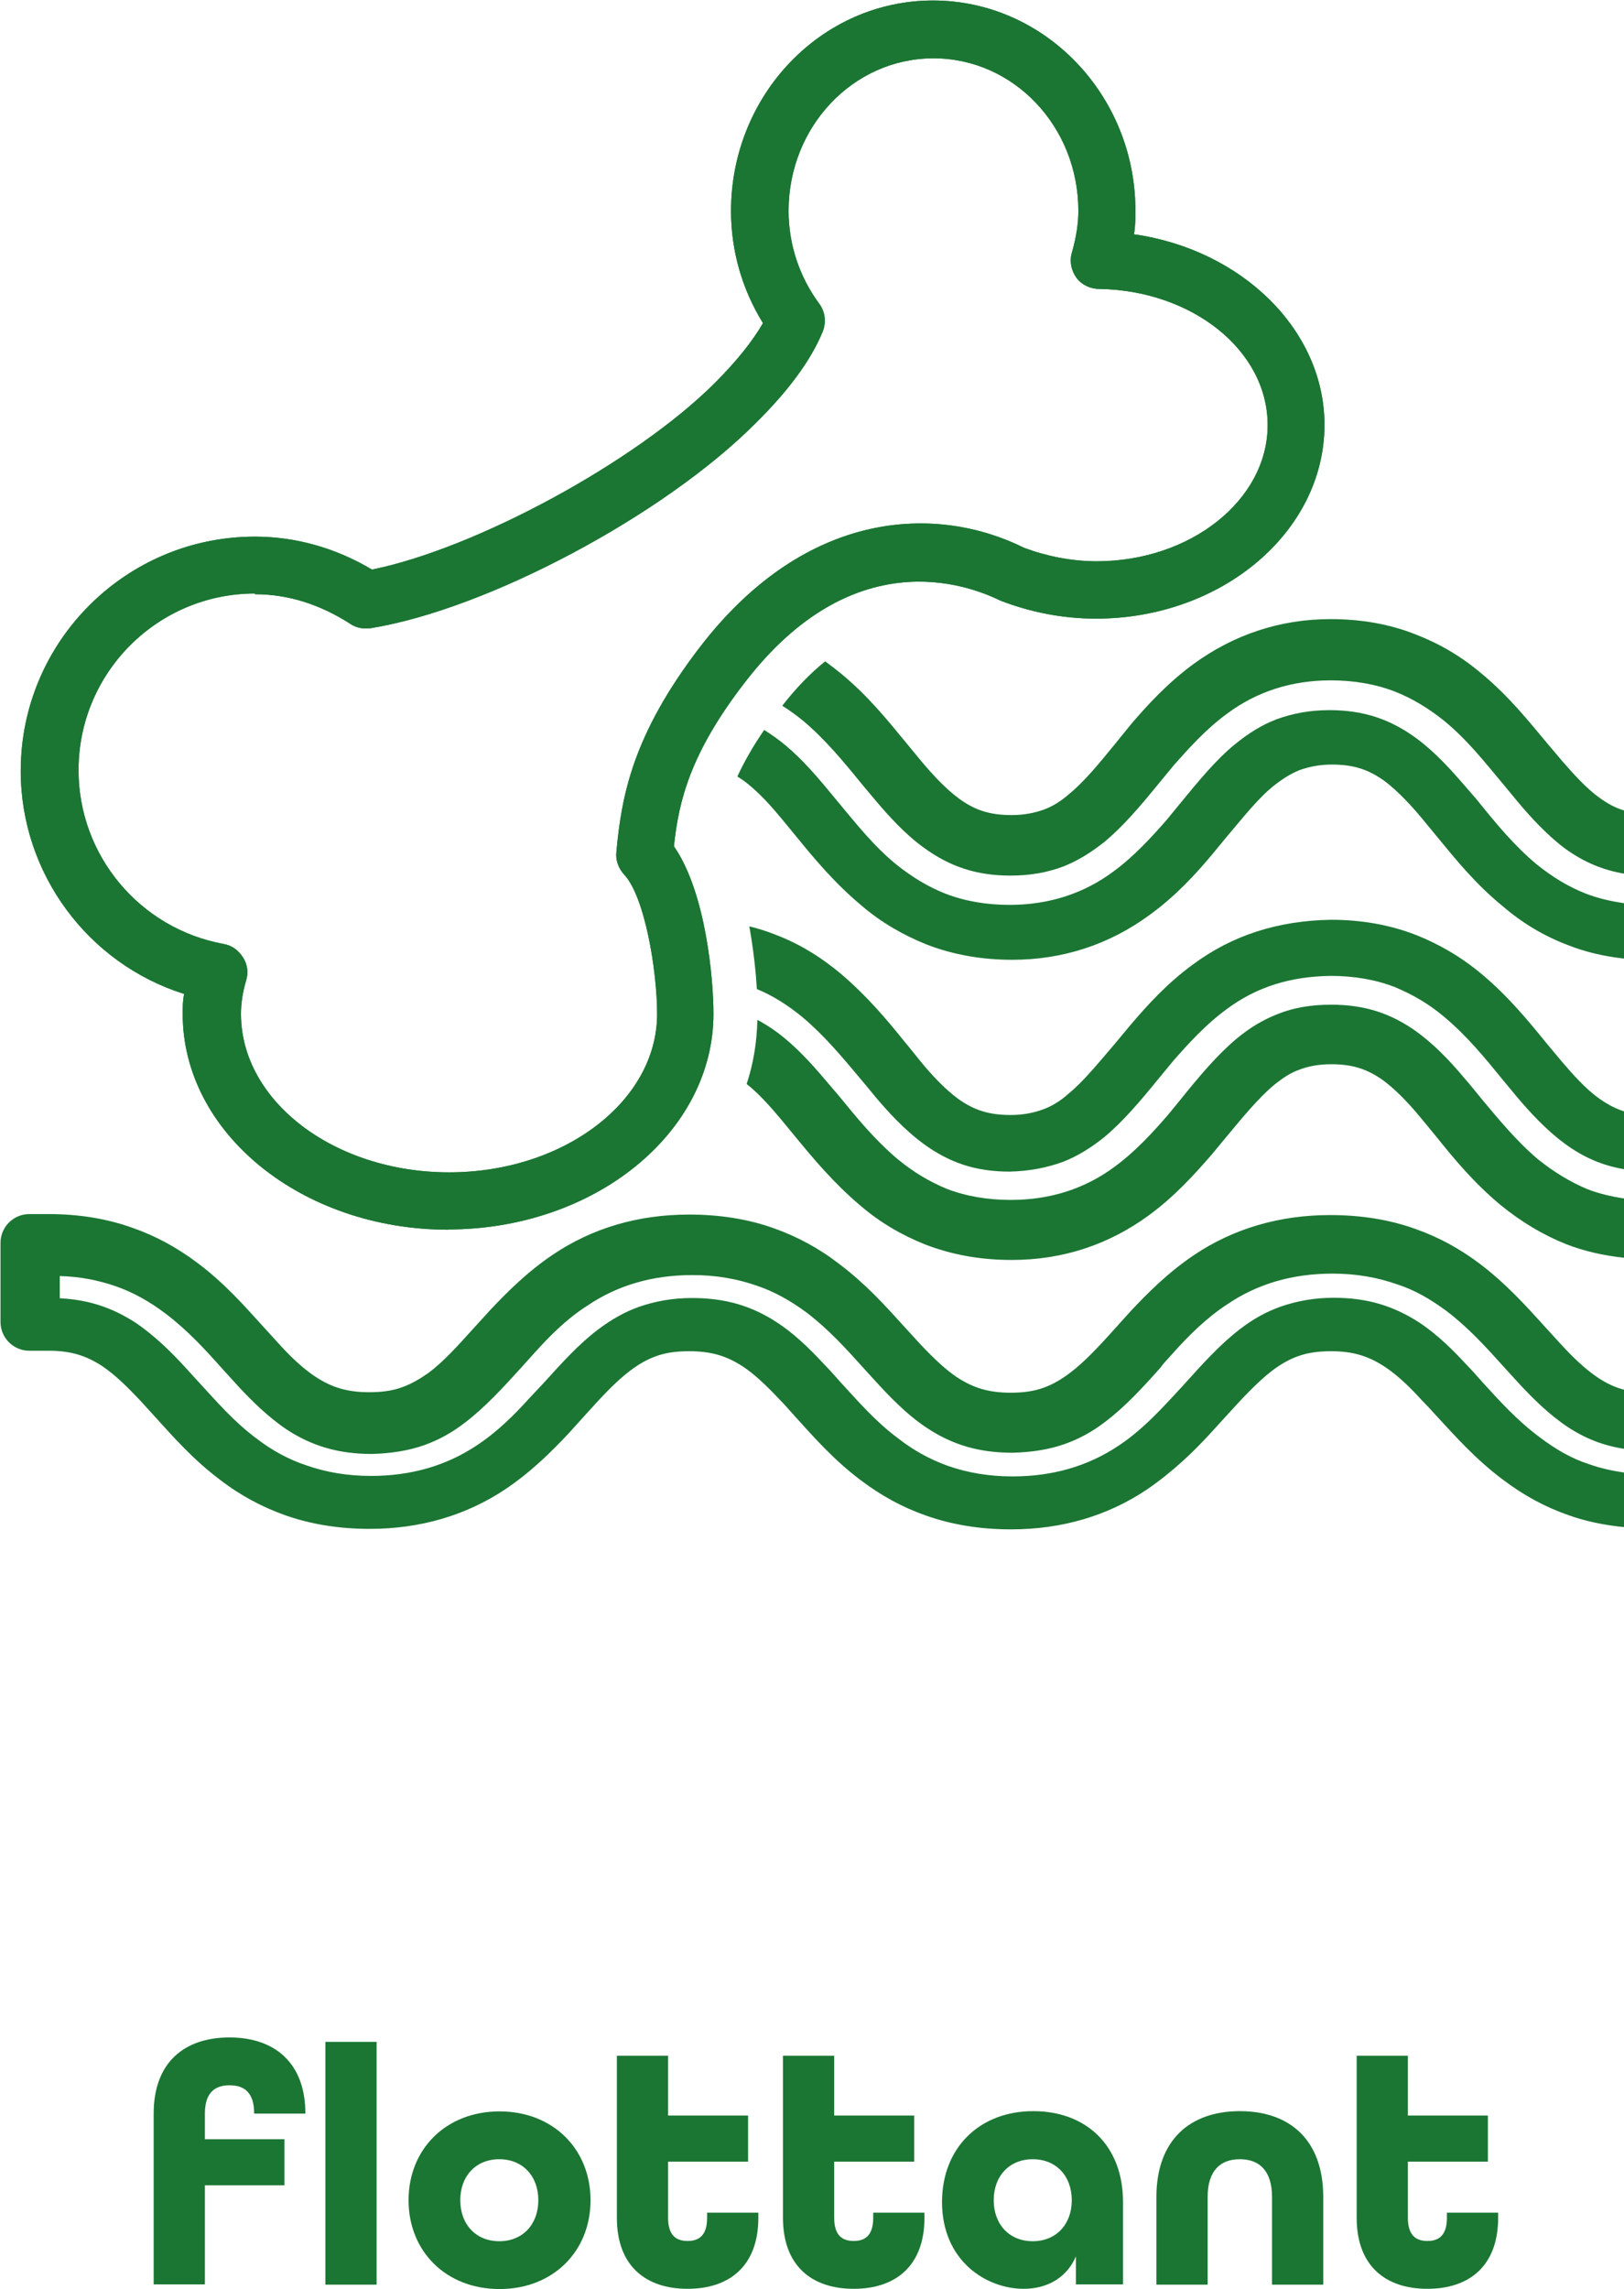
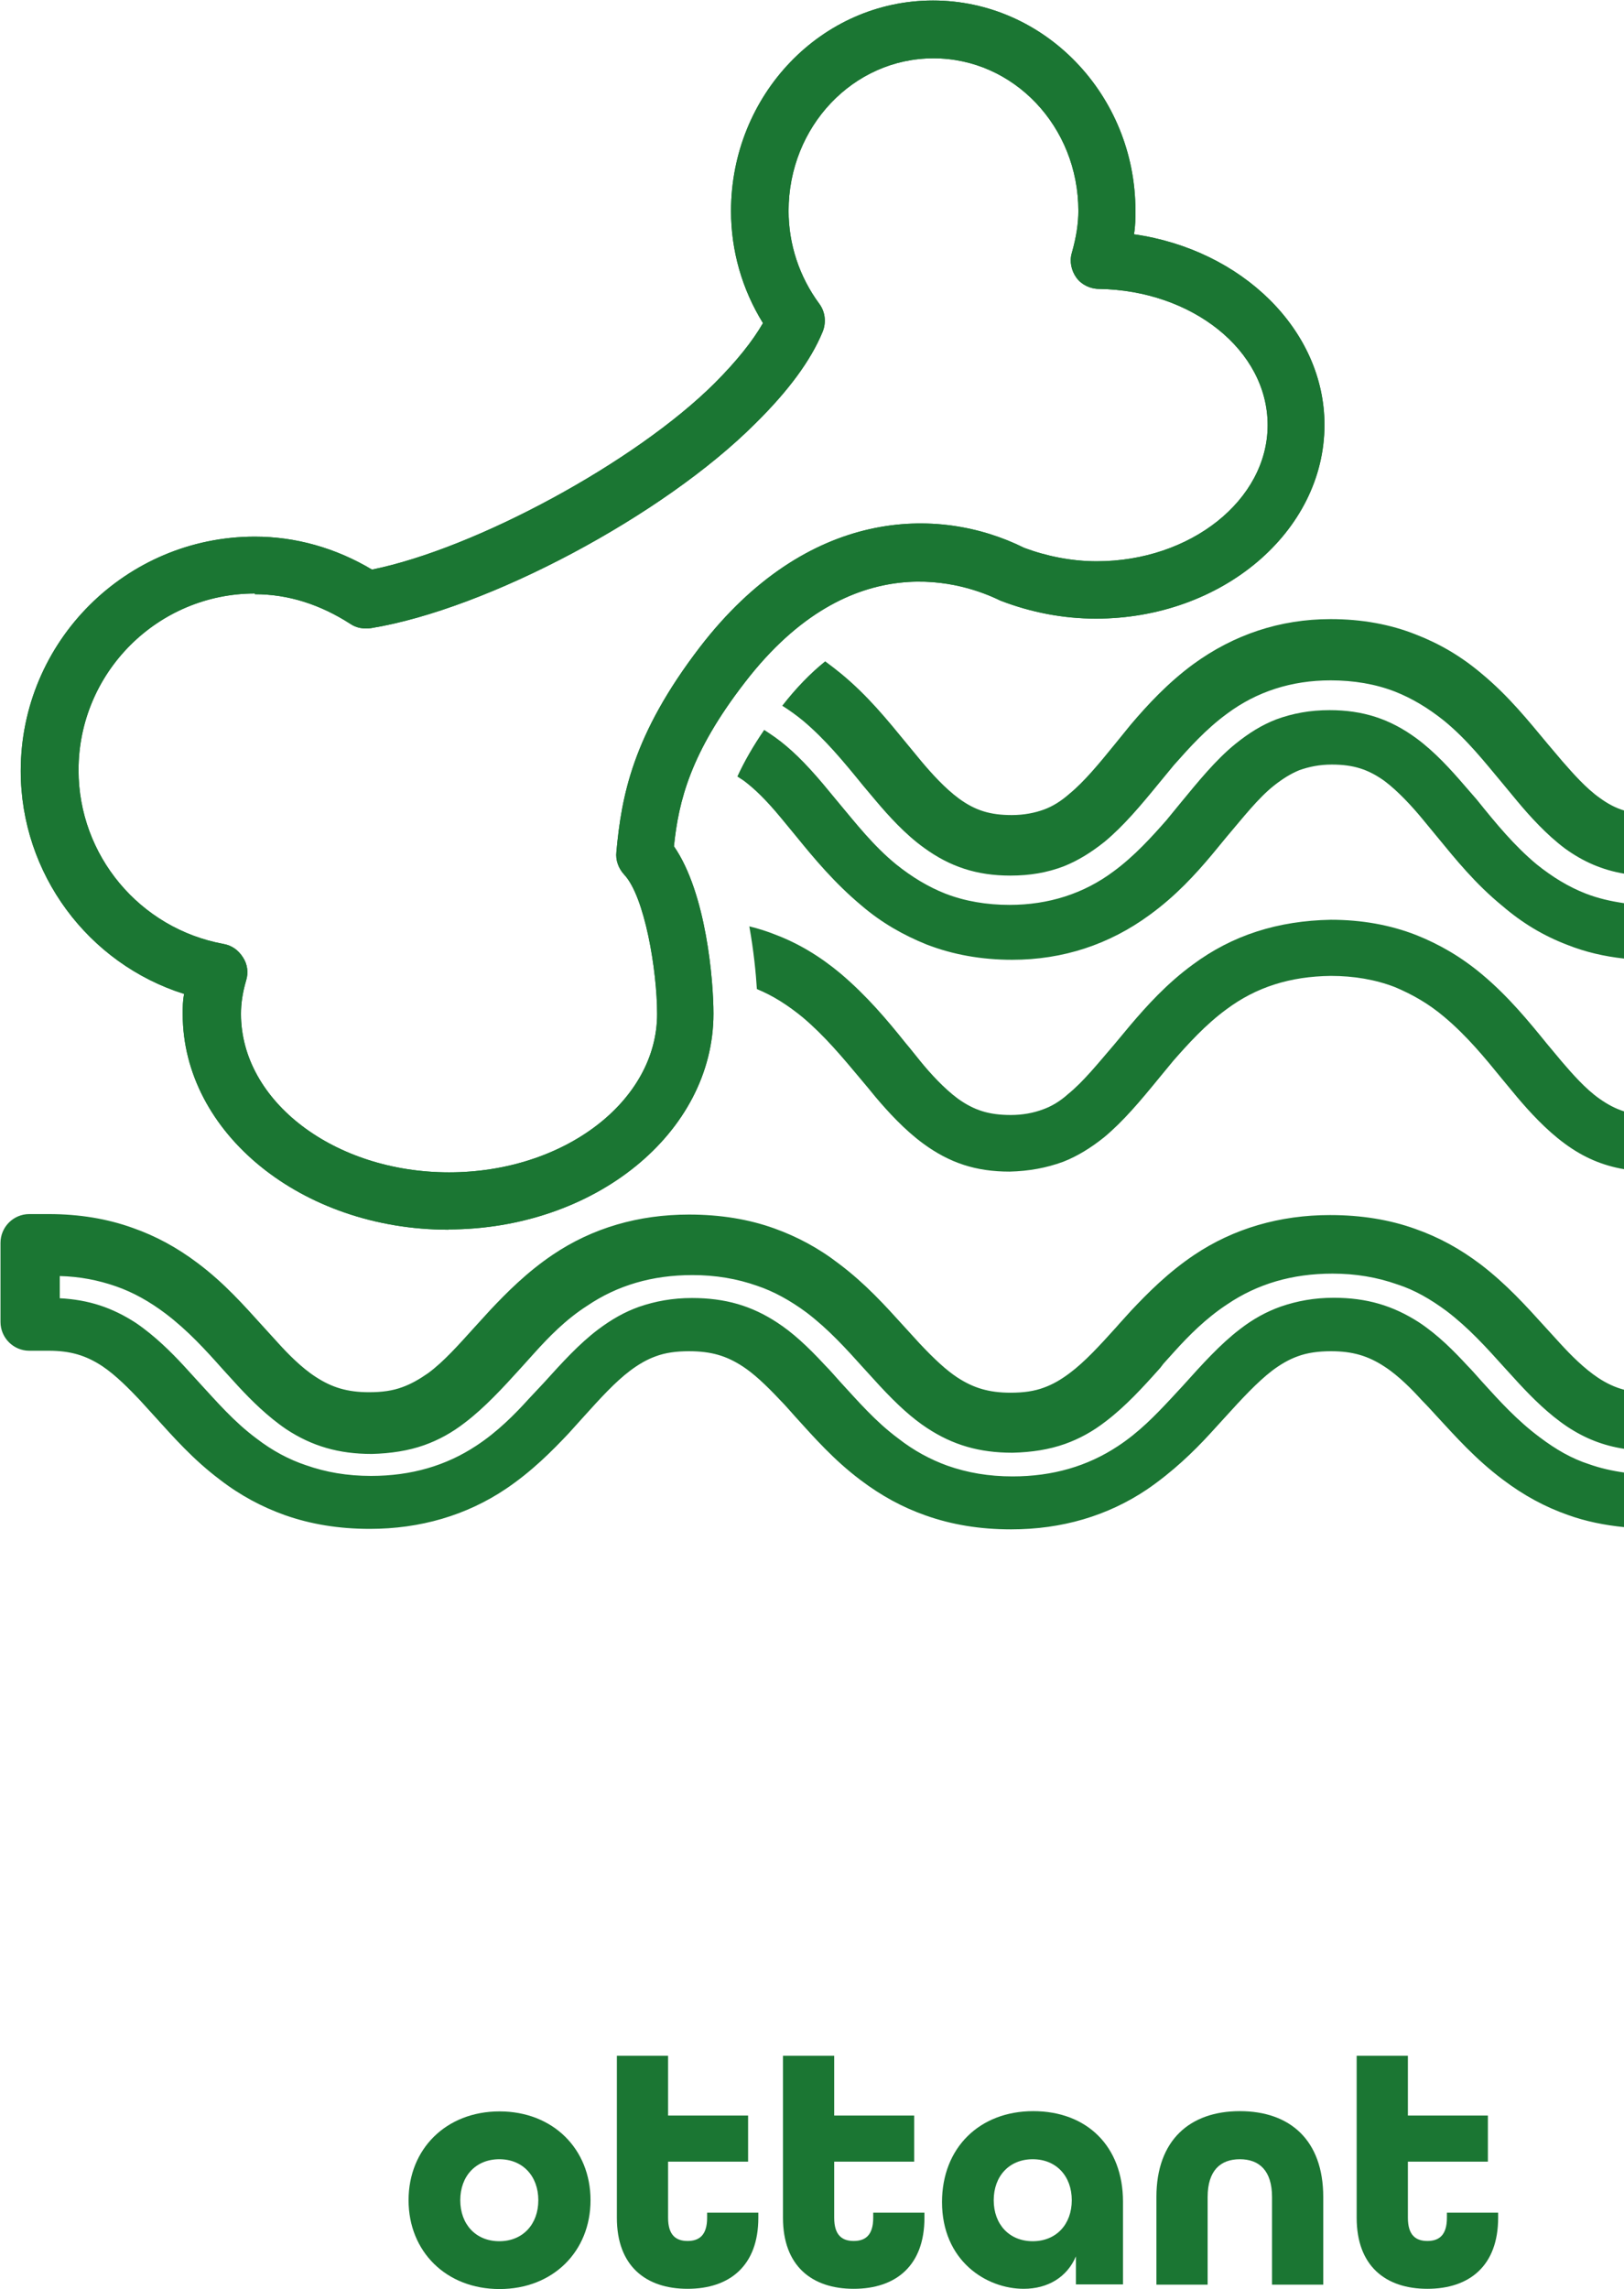
<svg xmlns="http://www.w3.org/2000/svg" id="Layer_2" data-name="Layer 2" viewBox="0 0 66.58 93.8">
  <defs>
    <style>
      .cls-1 {
        fill: #1b7633;
      }
    </style>
  </defs>
  <g id="Warstwa_1" data-name="Warstwa 1">
    <g>
      <path class="cls-1" d="m66.58,33.21v2.59c-.88-.15-1.66-.48-2.42-1.03-.76-.57-1.43-1.31-1.94-1.92l-.63-.76c-.72-.86-1.43-1.77-2.38-2.55-.65-.52-1.31-.92-2.02-1.2-.8-.31-1.69-.46-2.64-.46-1.6,0-3.03.46-4.25,1.37-.86.63-1.54,1.39-2.17,2.1l-.61.74c-.76.93-1.45,1.75-2.23,2.4-.55.44-1.1.78-1.68,1.01-.68.26-1.39.38-2.19.38-1.37,0-2.47-.36-3.54-1.14-.78-.56-1.46-1.32-1.96-1.91l-.53-.63c-.82-1.01-1.56-1.9-2.46-2.66-.28-.23-.57-.44-.86-.62.56-.72,1.15-1.33,1.76-1.82.22.16.44.33.66.51,1.09.9,1.89,1.89,2.67,2.84l.61.74c.42.5.97,1.11,1.54,1.53.67.49,1.28.68,2.17.68.5,0,.95-.09,1.33-.23.35-.13.69-.34,1.03-.64.61-.5,1.22-1.24,1.87-2.04l.65-.8c.68-.8,1.52-1.71,2.57-2.48,1.65-1.2,3.54-1.84,5.62-1.84,1.27,0,2.45.21,3.52.64.95.37,1.83.88,2.68,1.6,1.11.92,1.93,1.95,2.69,2.86l.61.72c.42.48.97,1.11,1.54,1.51.33.24.65.41.99.51Z" />
      <path class="cls-1" d="m66.58,37.01v2.27c-.82-.09-1.59-.27-2.32-.56-.97-.37-1.83-.88-2.67-1.6-1.1-.9-1.9-1.89-2.68-2.84l-.61-.74c-.38-.46-.97-1.11-1.53-1.53-.68-.49-1.29-.68-2.17-.68-.51,0-.93.09-1.33.23-.36.15-.67.34-1.05.64-.63.5-1.24,1.28-1.92,2.08l-.61.74c-.67.8-1.49,1.7-2.57,2.48-1.64,1.2-3.54,1.83-5.62,1.83-1.26,0-2.44-.21-3.52-.63-.94-.38-1.83-.88-2.67-1.6-1.1-.92-1.94-1.93-2.68-2.84l-.61-.74c-.63-.76-1.09-1.2-1.53-1.53-.09-.06-.18-.12-.26-.17.28-.61.64-1.24,1.1-1.91.15.1.31.2.46.31.61.44,1.2,1.01,1.96,1.91l.63.76c.72.86,1.43,1.77,2.36,2.53.65.52,1.31.92,2.02,1.2.8.31,1.69.46,2.63.46,1.6,0,3.04-.46,4.26-1.37.86-.63,1.58-1.43,2.17-2.1l.59-.72c.71-.86,1.43-1.75,2.23-2.4.57-.46,1.09-.78,1.68-1.01.68-.25,1.39-.38,2.19-.38,1.37,0,2.47.36,3.54,1.14.78.57,1.45,1.32,1.96,1.91l.53.61c.82,1.02,1.55,1.9,2.46,2.66.65.52,1.3.92,2.02,1.2.49.19,1.01.31,1.56.39Z" />
      <path class="cls-1" d="m66.58,45.54v2.37c-.88-.15-1.66-.48-2.42-1.04-.78-.57-1.46-1.32-1.96-1.91l-.63-.76c-.7-.86-1.43-1.75-2.36-2.53-.65-.55-1.31-.92-2.02-1.22-.8-.31-1.69-.46-2.63-.46-1.67.02-3.06.46-4.28,1.37-.86.63-1.58,1.43-2.17,2.1l-.61.74c-.76.93-1.45,1.75-2.23,2.4-.55.44-1.1.78-1.69,1.01-.69.25-1.39.38-2.19.4-1.39,0-2.46-.36-3.53-1.14-.78-.57-1.46-1.32-1.96-1.91-.21-.26-.42-.51-.63-.76-.72-.86-1.46-1.75-2.36-2.51-.61-.5-1.22-.89-1.88-1.16-.04-.65-.13-1.57-.31-2.57.37.09.72.2,1.07.34.95.36,1.83.89,2.68,1.6,1.07.91,1.89,1.88,2.65,2.83.23.27.42.52.61.75.38.47.97,1.12,1.54,1.54.67.48,1.28.67,2.17.67.48,0,.92-.08,1.32-.23.34-.12.7-.33,1.03-.63.62-.5,1.23-1.26,1.9-2.04l.65-.78c.68-.8,1.5-1.71,2.57-2.49,1.62-1.2,3.48-1.79,5.65-1.83,1.26,0,2.44.21,3.51.63.95.38,1.83.89,2.68,1.6,1.09.91,1.93,1.94,2.67,2.85l.61.73c.42.49.97,1.12,1.54,1.52.34.24.66.41,1.01.52Z" />
-       <path class="cls-1" d="m66.58,49.11v2.43c-.84-.09-1.64-.27-2.38-.56-.95-.38-1.83-.91-2.68-1.6-1.09-.91-1.89-1.87-2.65-2.82l-.61-.74c-.61-.74-1.09-1.2-1.54-1.54-.67-.48-1.28-.67-2.14-.67-.51,0-.95.08-1.33.23-.36.13-.67.34-1.03.63-.63.53-1.29,1.33-1.92,2.09l-.63.76c-.67.77-1.5,1.7-2.57,2.48-1.64,1.2-3.52,1.83-5.62,1.83-1.29,0-2.44-.21-3.54-.63-.95-.38-1.83-.88-2.67-1.6-1.1-.93-1.94-1.94-2.68-2.84l-.61-.74c-.38-.45-.86-1-1.37-1.4.27-.81.42-1.69.44-2.63.26.14.52.3.78.49.78.57,1.46,1.33,1.96,1.92l.59.69c.76.93,1.48,1.81,2.4,2.59.66.55,1.31.93,2.02,1.23.8.31,1.69.46,2.64.46,1.62,0,3.05-.46,4.27-1.37.86-.63,1.58-1.43,2.17-2.11l.46-.56c.82-1.02,1.56-1.9,2.36-2.57.57-.47,1.1-.78,1.69-1.01.65-.26,1.36-.38,2.19-.38,1.36,0,2.46.35,3.53,1.13.61.45,1.23,1.04,1.96,1.92.21.23.42.51.63.76.72.86,1.46,1.77,2.36,2.53.65.52,1.31.92,2.02,1.22.47.18.97.3,1.5.38Z" />
      <path class="cls-1" d="m66.58,60.34c-.5-.07-.98-.18-1.43-.34-.72-.23-1.37-.61-2.02-1.1-.93-.69-1.66-1.5-2.36-2.27-.21-.23-.42-.48-.63-.69-.51-.55-1.16-1.22-1.96-1.75-1.07-.69-2.15-1.01-3.5-1.01-.8,0-1.5.13-2.17.36-.59.21-1.14.51-1.68.93-.8.61-1.54,1.43-2.34,2.32l-.51.55c-.61.65-1.28,1.35-2.15,1.92-1.24.82-2.67,1.24-4.32,1.24-.97,0-1.85-.15-2.67-.44-.69-.25-1.37-.61-2.02-1.12-.93-.69-1.64-1.52-2.36-2.3-.21-.23-.42-.48-.63-.69-.76-.82-1.35-1.35-1.96-1.75-1.05-.69-2.13-1.01-3.5-1.01-.8,0-1.5.13-2.17.36-.59.21-1.12.51-1.68.93-.78.59-1.47,1.35-2.23,2.19l-.61.65c-.57.63-1.28,1.35-2.15,1.92-1.24.82-2.67,1.24-4.32,1.24-.97,0-1.85-.15-2.67-.44-.69-.23-1.37-.59-2.02-1.09-.93-.69-1.64-1.52-2.36-2.3l-.63-.69c-.51-.55-1.18-1.22-1.96-1.75-.97-.63-1.94-.95-3.12-1.01v-.91c.82.02,1.58.17,2.3.42.72.25,1.39.63,2.04,1.12.91.69,1.64,1.49,2.36,2.3l.63.69c.51.55,1.18,1.22,1.96,1.75,1.05.69,2.15,1.01,3.5,1.01.78-.02,1.5-.13,2.15-.36.59-.21,1.14-.51,1.68-.93.8-.61,1.54-1.41,2.3-2.25l.55-.61c.57-.63,1.26-1.35,2.15-1.92,1.24-.84,2.67-1.26,4.32-1.26.95,0,1.83.15,2.65.44.69.23,1.37.61,2.02,1.09.91.69,1.64,1.5,2.36,2.3l.63.69c.74.8,1.35,1.35,1.96,1.75,1.05.69,2.13,1.01,3.5,1.01.8-.02,1.5-.13,2.15-.36.59-.21,1.14-.51,1.68-.93.8-.61,1.5-1.37,2.23-2.19l.13-.17.46-.51c.57-.63,1.28-1.35,2.15-1.92,1.24-.84,2.67-1.26,4.32-1.26.95,0,1.83.15,2.65.44.72.23,1.37.61,2.02,1.09.91.69,1.64,1.5,2.36,2.3l.63.69c.55.59,1.2,1.24,1.96,1.75.74.49,1.49.78,2.34.91v-2.42c-.38-.1-.72-.26-1.07-.49-.57-.38-1.1-.91-1.54-1.39l-.63-.69c-.78-.86-1.58-1.75-2.65-2.57-.86-.65-1.73-1.12-2.67-1.45-1.05-.38-2.23-.57-3.5-.57-2.06,0-3.96.55-5.58,1.64-1.07.72-1.9,1.56-2.57,2.27l-.48.53-.15.17c-.65.72-1.28,1.41-1.9,1.87-.36.27-.69.46-1.05.59-.4.15-.84.21-1.37.21-.88,0-1.52-.19-2.19-.63-.44-.29-.93-.74-1.54-1.39l-.63-.69c-.78-.86-1.58-1.75-2.67-2.57-.84-.65-1.73-1.12-2.65-1.45-1.05-.38-2.23-.57-3.5-.57-2.08,0-3.96.55-5.58,1.64-1.07.72-1.9,1.56-2.57,2.27l-.63.69c-.67.74-1.28,1.43-1.92,1.9-.36.25-.69.44-1.05.57-.4.15-.84.21-1.37.21-.88,0-1.52-.19-2.19-.63-.59-.38-1.16-.97-1.54-1.39l-.61-.67c-.78-.86-1.58-1.77-2.67-2.59-.86-.65-1.73-1.12-2.67-1.45-1.05-.38-2.21-.57-3.45-.57h-.8c-.65,0-1.18.53-1.18,1.18v3.24c0,.65.53,1.18,1.18,1.18h.8c.88,0,1.52.19,2.19.63.57.38,1.12.95,1.54,1.39l.61.67c.78.86,1.58,1.77,2.67,2.59.84.65,1.73,1.12,2.65,1.45,1.07.38,2.23.57,3.5.57,2.06,0,3.96-.55,5.58-1.64,1.07-.72,1.9-1.56,2.57-2.27l.65-.72c.65-.72,1.26-1.39,1.87-1.85.36-.27.69-.46,1.05-.59.4-.15.84-.21,1.37-.21.91,0,1.54.19,2.21.63.44.29.91.72,1.54,1.39.21.21.4.44.61.67.78.86,1.58,1.77,2.67,2.59.86.65,1.73,1.12,2.67,1.45,1.07.38,2.23.57,3.5.57,2.08,0,3.96-.55,5.58-1.64,1.05-.72,1.9-1.54,2.57-2.27l.63-.69c.67-.74,1.31-1.43,1.92-1.9.36-.27.69-.46,1.05-.59.4-.15.86-.21,1.37-.21.88,0,1.52.19,2.19.63.59.38,1.16.97,1.54,1.39.21.21.4.42.61.65.76.82,1.58,1.75,2.7,2.59.86.65,1.73,1.12,2.67,1.45.72.26,1.5.42,2.32.5v-2.24Z" />
      <path class="cls-1" d="m18.38,50.39c-6,0-10.89-3.96-10.89-8.84,0-.27,0-.55.06-.82-3.94-1.24-6.7-4.93-6.7-9.14,0-5.31,4.32-9.6,9.6-9.6,1.66,0,3.31.46,4.8,1.35,4.25-.86,10.8-4.4,14.05-7.64.91-.91,1.56-1.73,1.98-2.46-.86-1.39-1.31-2.97-1.31-4.59,0-4.76,3.71-8.63,8.28-8.63s8.3,3.87,8.3,8.61c0,.32,0,.63-.06.97,4.42.63,7.81,3.92,7.81,7.81,0,4.38-4.21,7.94-9.37,7.94-1.33,0-2.65-.25-3.92-.74-1.41-.69-6.06-2.38-10.47,3.35-2.23,2.88-2.72,4.86-2.91,6.72,1.33,1.92,1.62,5.52,1.62,6.86,0,4.89-4.89,8.84-10.89,8.84v.02Zm-7.92-26.07c-4,0-7.24,3.24-7.24,7.24,0,3.5,2.51,6.49,5.94,7.12.34.06.61.25.8.55.19.29.23.63.13.95-.15.51-.21.95-.21,1.37,0,3.58,3.83,6.49,8.53,6.49s8.53-2.91,8.53-6.49c0-1.79-.51-4.82-1.35-5.71-.23-.25-.36-.59-.32-.93.21-2.27.65-4.78,3.43-8.4,4.38-5.69,9.73-5.83,13.29-4.06.91.34,1.94.55,2.97.55,3.85,0,7.01-2.51,7.01-5.58s-3.1-5.52-6.91-5.58c-.36,0-.72-.17-.93-.46-.21-.29-.29-.67-.19-1.01.19-.67.27-1.22.27-1.73,0-3.45-2.65-6.25-5.94-6.25s-5.94,2.8-5.94,6.25c0,1.37.44,2.7,1.26,3.81.25.34.29.78.13,1.16-.48,1.16-1.39,2.4-2.76,3.75-3.77,3.77-10.97,7.6-15.75,8.38-.29.04-.59,0-.84-.17-1.24-.8-2.55-1.22-3.92-1.22v-.02Z" />
      <path class="cls-1" d="m18.38,50.39c-6,0-10.89-3.96-10.89-8.84,0-.27,0-.55.06-.82-3.94-1.24-6.7-4.93-6.7-9.14,0-5.31,4.32-9.6,9.6-9.6,1.66,0,3.31.46,4.8,1.35,4.25-.86,10.8-4.4,14.05-7.64.91-.91,1.56-1.73,1.98-2.46-.86-1.39-1.31-2.97-1.31-4.59,0-4.76,3.71-8.63,8.28-8.63s8.3,3.87,8.3,8.61c0,.32,0,.63-.06.97,4.42.63,7.81,3.92,7.81,7.81,0,4.38-4.21,7.94-9.37,7.94-1.33,0-2.65-.25-3.92-.74-1.41-.69-6.06-2.38-10.47,3.35-2.23,2.88-2.72,4.86-2.91,6.72,1.33,1.92,1.62,5.52,1.62,6.86,0,4.89-4.89,8.84-10.89,8.84v.02Zm-7.92-26.07c-4,0-7.24,3.24-7.24,7.24,0,3.5,2.51,6.49,5.94,7.12.34.06.61.25.8.55.19.29.23.63.13.95-.15.51-.21.95-.21,1.37,0,3.58,3.83,6.49,8.53,6.49s8.53-2.91,8.53-6.49c0-1.79-.51-4.82-1.35-5.71-.23-.25-.36-.59-.32-.93.21-2.27.65-4.78,3.43-8.4,4.38-5.69,9.73-5.83,13.29-4.06.91.34,1.94.55,2.97.55,3.85,0,7.01-2.51,7.01-5.58s-3.1-5.52-6.91-5.58c-.36,0-.72-.17-.93-.46-.21-.29-.29-.67-.19-1.01.19-.67.27-1.22.27-1.73,0-3.45-2.65-6.25-5.94-6.25s-5.94,2.8-5.94,6.25c0,1.37.44,2.7,1.26,3.81.25.34.29.78.13,1.16-.48,1.16-1.39,2.4-2.76,3.75-3.77,3.77-10.97,7.6-15.75,8.38-.29.04-.59,0-.84-.17-1.24-.8-2.55-1.22-3.92-1.22v-.02Z" />
    </g>
    <g>
-       <path class="cls-1" d="m6.3,86.61c0-2.1,1.26-3.12,3.11-3.12s3.11,1.04,3.11,3.12h-2.1c0-.88-.42-1.16-1.01-1.16s-1.01.29-1.01,1.16v1.05h3.26v1.89h-3.26v4.06h-2.1v-7Zm7.04-2.94h2.1v9.95h-2.1v-9.95Z" />
      <path class="cls-1" d="m16.75,90.16c0-2.1,1.54-3.64,3.73-3.64s3.73,1.54,3.73,3.64-1.54,3.64-3.73,3.64-3.73-1.54-3.73-3.64Zm5.32,0c0-.99-.64-1.68-1.6-1.68s-1.6.69-1.6,1.68.64,1.68,1.6,1.68,1.6-.69,1.6-1.68Z" />
      <path class="cls-1" d="m25.29,90.88v-6.64h2.1v2.45h3.28v1.89h-3.28v2.3c0,.73.34.95.8.95s.8-.22.8-.95v-.21h2.1v.21c0,1.97-1.18,2.91-2.9,2.91s-2.9-.94-2.9-2.91Z" />
      <path class="cls-1" d="m32.1,90.88v-6.64h2.1v2.45h3.28v1.89h-3.28v2.3c0,.73.34.95.8.95s.8-.22.8-.95v-.21h2.1v.21c0,1.97-1.18,2.91-2.9,2.91s-2.9-.94-2.9-2.91Z" />
      <path class="cls-1" d="m38.62,90.24c0-2.23,1.54-3.73,3.74-3.73s3.68,1.44,3.68,3.71v3.39h-1.93v-1.15c-.36.85-1.15,1.33-2.14,1.33-1.54,0-3.35-1.15-3.35-3.56Zm5.32-.08c0-.99-.64-1.68-1.6-1.68s-1.6.69-1.6,1.68.64,1.68,1.6,1.68,1.6-.69,1.6-1.68Z" />
      <path class="cls-1" d="m47.41,90.03c0-2.33,1.37-3.52,3.42-3.52s3.42,1.18,3.42,3.52v3.59h-2.1v-3.59c0-1.09-.53-1.55-1.32-1.55s-1.32.46-1.32,1.55v3.59h-2.1v-3.59Z" />
      <path class="cls-1" d="m55.62,90.88v-6.64h2.1v2.45h3.28v1.89h-3.28v2.3c0,.73.34.95.8.95s.8-.22.8-.95v-.21h2.1v.21c0,1.97-1.18,2.91-2.9,2.91s-2.9-.94-2.9-2.91Z" />
    </g>
  </g>
</svg>